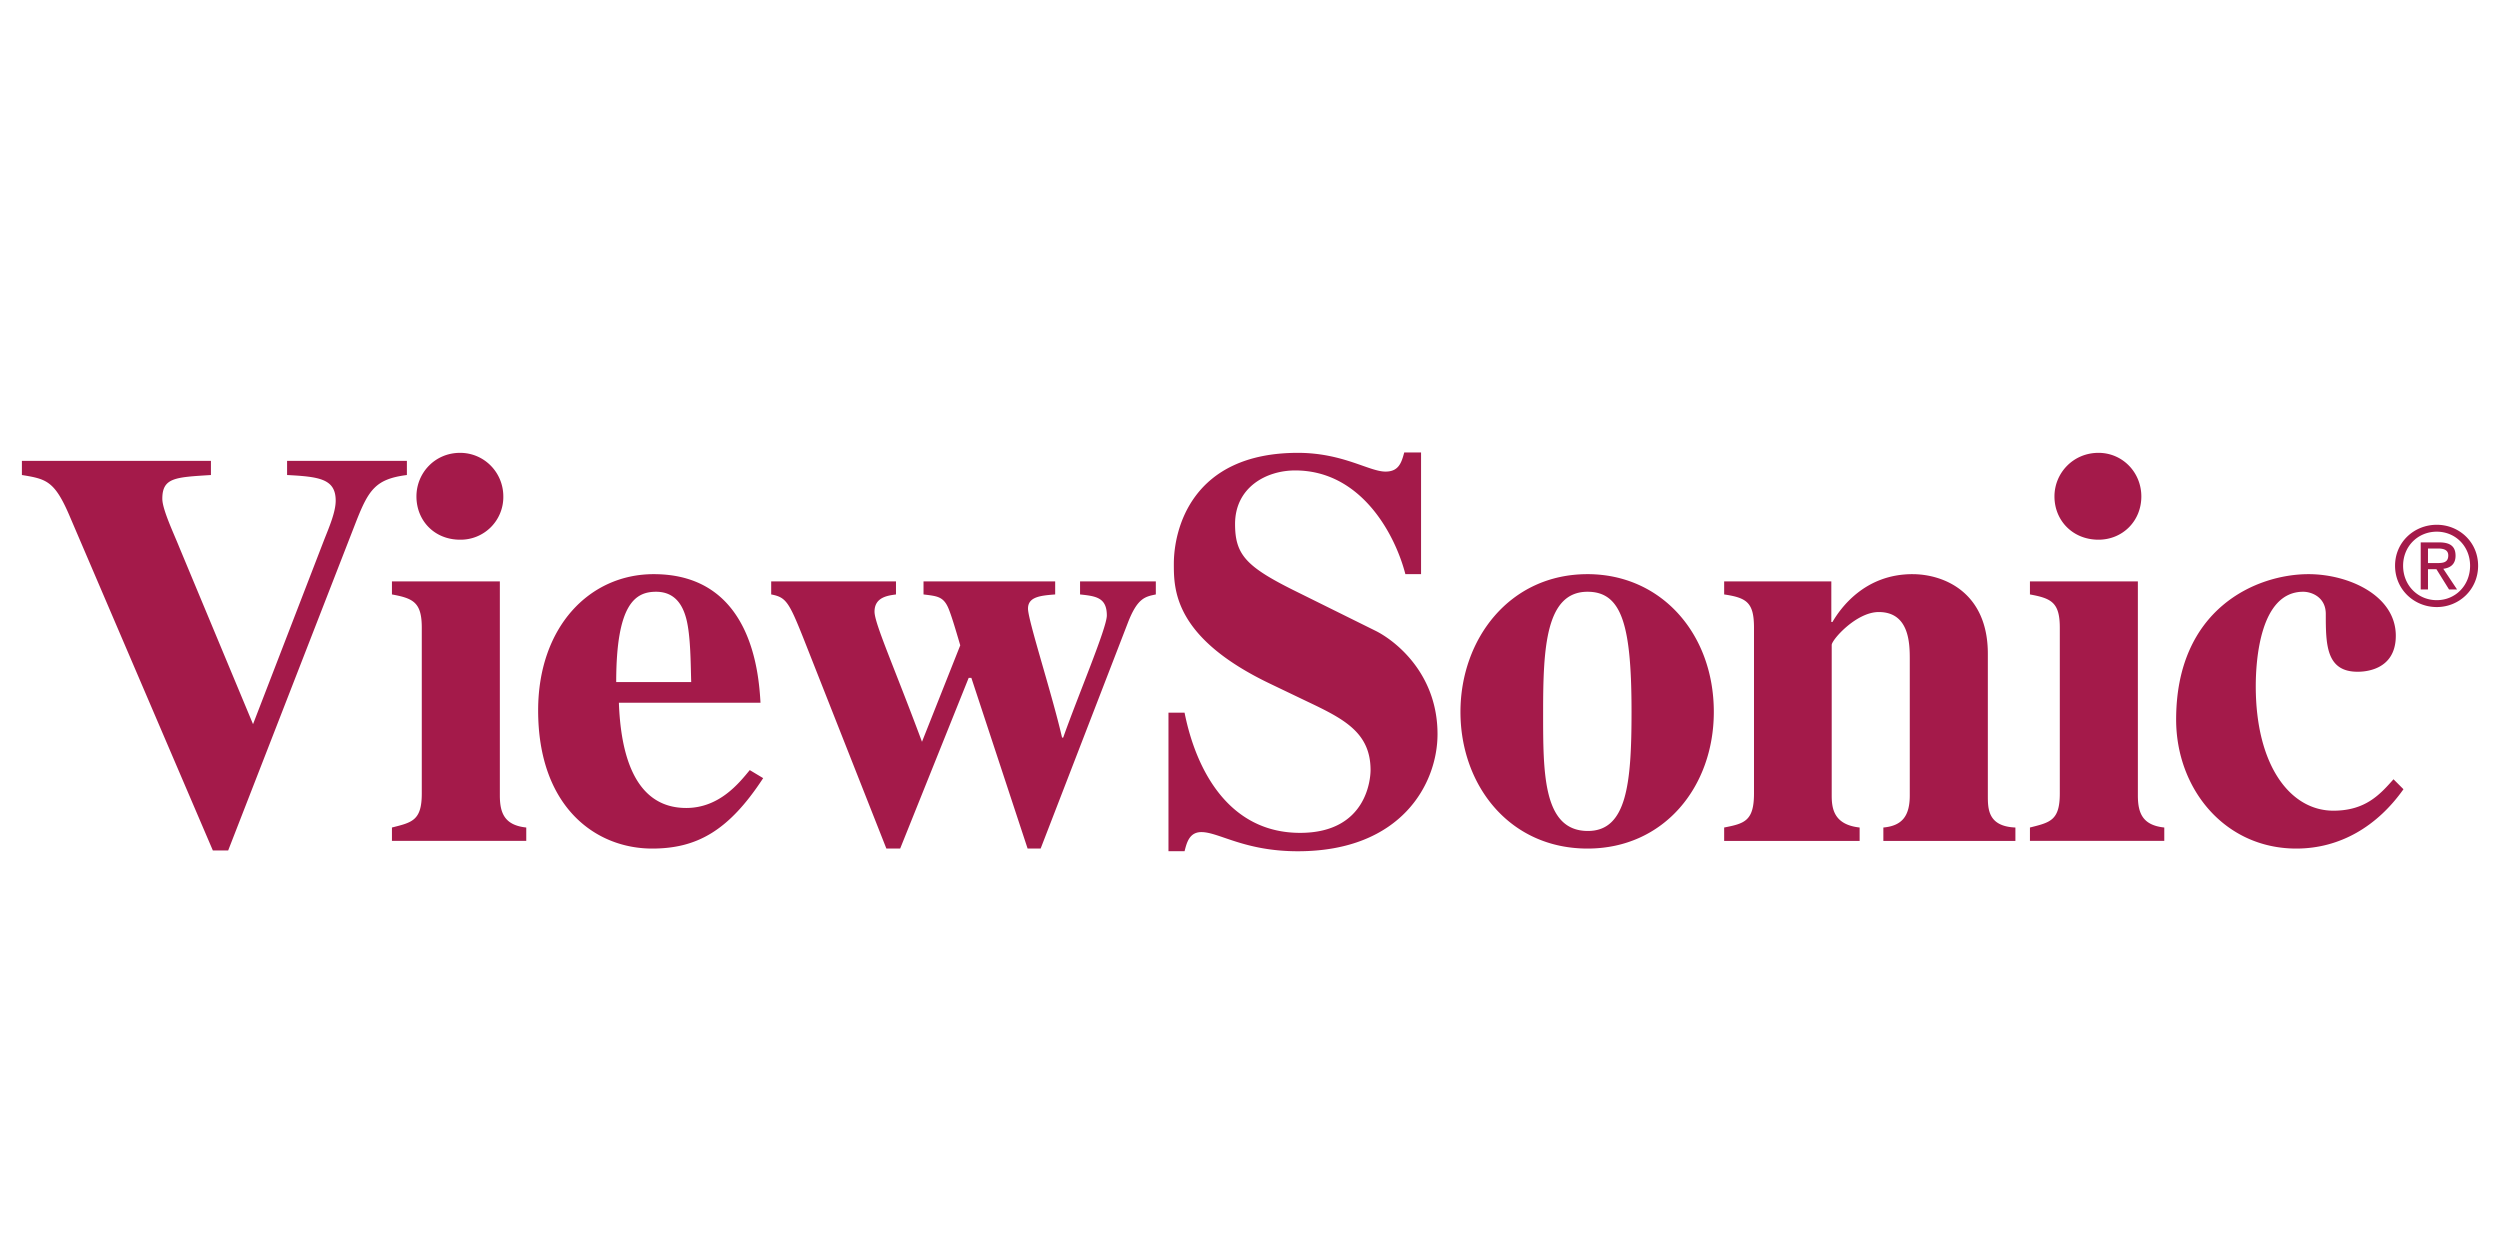
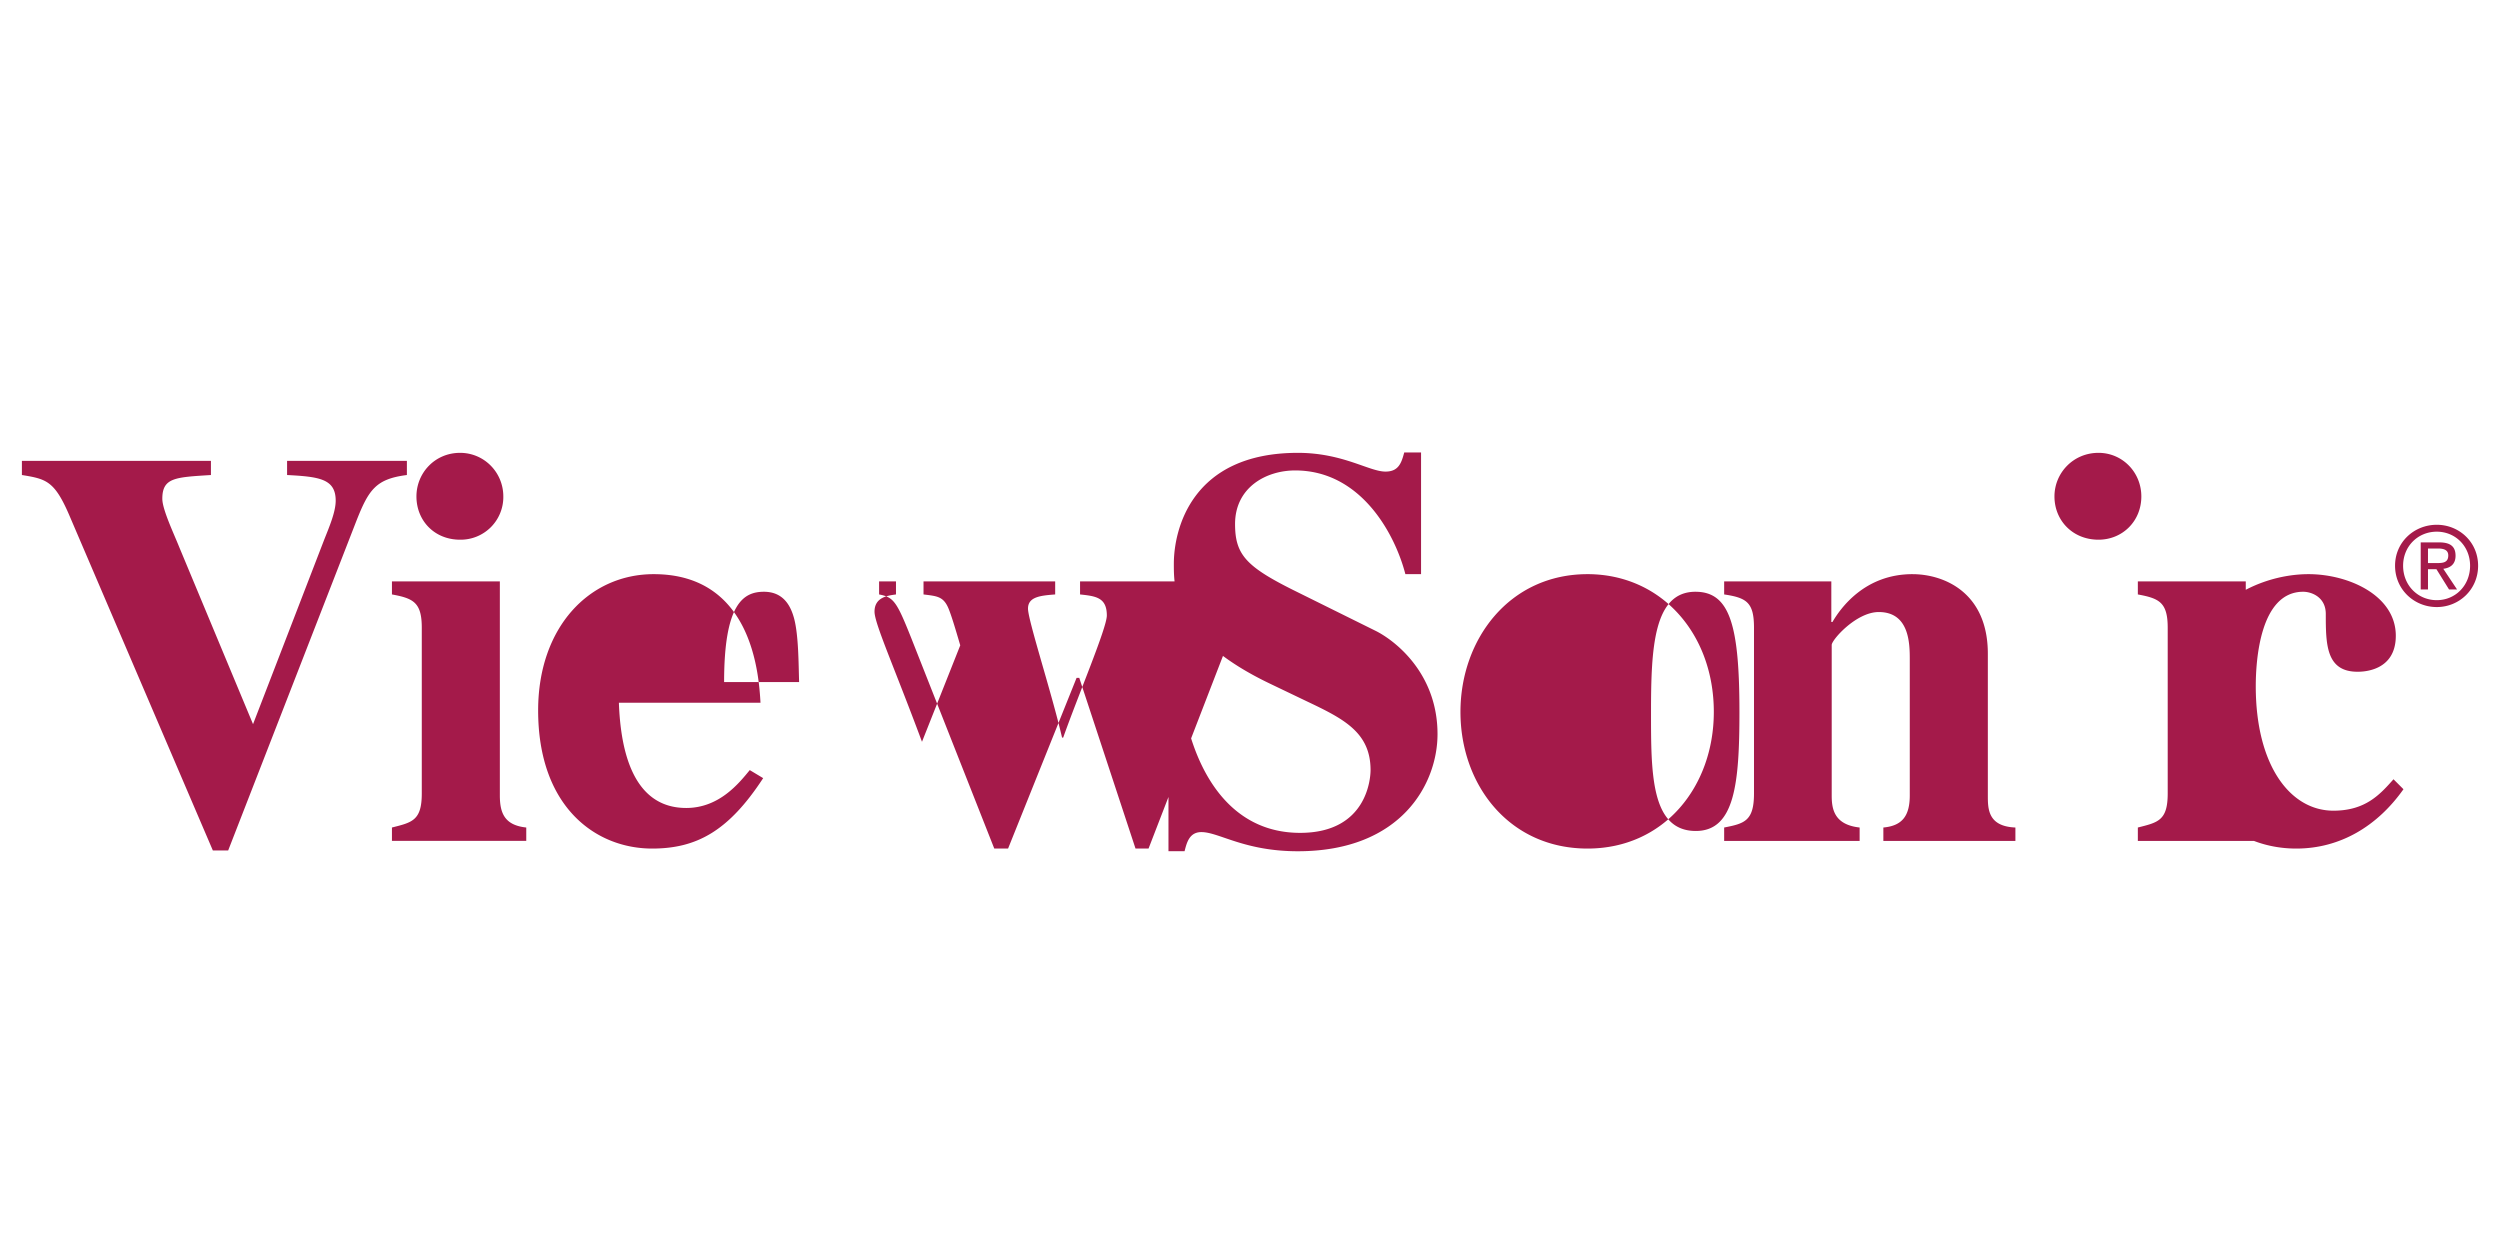
<svg xmlns="http://www.w3.org/2000/svg" width="369.883" height="185.907" viewBox="0 0 97.865 49.188">
-   <path d="M54.97 17.712c-.11.42-.227.749-.734.749-.64 0-1.668-.734-3.43-.734-4.166 0-4.855 3.005-4.855 4.344 0 1.01.004 2.89 3.76 4.69l1.469.704c1.43.68 2.472 1.21 2.472 2.681 0 .286-.115 2.457-2.757 2.457-2.809 0-4.083-2.487-4.524-4.704h-.63v5.423h.63c.088-.352.196-.749.659-.749.684 0 1.679.75 3.775.75 4.061 0 5.468-2.653 5.468-4.585 0-2.392-1.676-3.672-2.427-4.045L50.61 23.09c-1.843-.922-2.262-1.392-2.262-2.577 0-1.426 1.209-2.097 2.352-2.097 2.596 0 3.919 2.523 4.315 4.06h.614v-4.764zm-36.96.015c-.985 0-1.708.787-1.708 1.707 0 .943.7 1.693 1.708 1.693a1.67 1.67 0 001.693-1.693c0-.942-.75-1.707-1.693-1.707zm64.137 0c-.987 0-1.723.787-1.723 1.707 0 .943.715 1.693 1.723 1.693.942 0 1.678-.728 1.678-1.693 0-.942-.736-1.707-1.678-1.707zm-81.29.314v.554c.946.154 1.27.226 1.842 1.544l5.633 13.153h.6l5.018-12.899c.485-1.23.767-1.644 1.978-1.798v-.554h-4.69v.554c1.255.066 1.903.147 1.903 1.004 0 .44-.25 1.023-.45 1.528l-2.786 7.221-2.891-6.936c-.22-.55-.66-1.47-.66-1.888 0-.834.517-.84 1.903-.929v-.554zm94.533 2.502c-.885 0-1.633.678-1.633 1.603 0 .93.748 1.618 1.633 1.618.878 0 1.618-.688 1.618-1.618 0-.925-.74-1.603-1.618-1.603zm0 .27c.73 0 1.304.57 1.304 1.333 0 .773-.574 1.348-1.304 1.348-.736 0-1.318-.575-1.318-1.348 0-.763.582-1.333 1.318-1.333zm-.629.42v1.842h.285v-.794h.33l.494.794h.314l-.539-.809c.273-.034.48-.176.48-.51 0-.366-.205-.524-.645-.524zm.285.239h.39c.195 0 .404.039.404.27 0 .285-.211.3-.45.3h-.344zM25.59 22.476c-2.526 0-4.524 2.082-4.524 5.333 0 3.774 2.245 5.409 4.464 5.409 1.759 0 3.004-.705 4.345-2.757l-.525-.315c-.417.508-1.19 1.483-2.487 1.483-2.088 0-2.57-2.243-2.636-4.12h5.543c-.066-1.173-.355-5.033-4.18-5.033zm36.555 0c-3.06 0-4.974 2.55-4.974 5.393 0 2.865 1.914 5.349 4.974 5.349 2.994 0 4.944-2.419 4.944-5.349 0-3.063-2.06-5.393-4.944-5.393zm12.72 0c-1.878 0-2.822 1.342-3.132 1.872h-.044V22.76h-4.195v.51c.88.132 1.168.31 1.168 1.303v6.487c0 1.082-.376 1.179-1.168 1.334v.524h5.303v-.524c-1.016-.111-1.093-.75-1.093-1.259v-5.888c0-.198.958-1.288 1.842-1.288 1.194 0 1.214 1.225 1.214 1.843v5.333c0 .816-.305 1.192-1.034 1.259v.524h5.169v-.524c-1.078-.045-1.079-.73-1.079-1.259v-5.543c0-2.425-1.744-3.116-2.951-3.116zm15.506 0c-2.048 0-5.184 1.353-5.184 5.693 0 2.708 1.9 5.049 4.704 5.049 1.727 0 3.182-.888 4.195-2.323l-.39-.39c-.528.595-1.096 1.23-2.352 1.23-1.702 0-3.04-1.786-3.04-4.87 0-.99.158-3.7 1.857-3.7.326 0 .884.208.884.869 0 1.189.01 2.262 1.243 2.262.176 0 1.498.001 1.498-1.408 0-1.586-1.86-2.412-3.415-2.412zm-75.028.284v.51c.836.154 1.168.31 1.168 1.303v6.487c0 1.06-.376 1.135-1.168 1.334v.524h5.258v-.524c-.858-.09-1.034-.575-1.034-1.259V22.76zm14.846 0v.51c.573.11.687.274 1.259 1.708l3.25 8.24h.54l2.682-6.682h.105l2.202 6.682h.51l3.415-8.84c.375-.97.675-1.02 1.094-1.108v-.51H42.28v.51c.617.066 1.048.118 1.048.824 0 .485-1.114 3.103-1.708 4.779h-.045c-.395-1.72-1.333-4.586-1.333-5.049 0-.463.492-.51 1.064-.554v-.51h-5.154v.51c.528.066.776.076.974.54.11.264.244.702.464 1.452l-1.498 3.776c-1.1-2.956-1.858-4.63-1.858-5.094 0-.574.531-.63.84-.674v-.51zm49.275 0v.51c.837.154 1.169.31 1.169 1.303v6.487c0 1.06-.376 1.135-1.169 1.334v.524h5.259v-.524c-.859-.09-1.034-.575-1.034-1.259V22.76zm-53.784.405c.77 0 1.052.561 1.183 1.049.176.663.173 1.801.195 2.487h-2.936c0-3.052.744-3.536 1.558-3.536zm36.465 0c1.347 0 1.723 1.31 1.723 4.704 0 2.799-.184 4.66-1.708 4.66-1.766 0-1.753-2.28-1.753-4.66 0-2.512.104-4.704 1.738-4.704z" fill="#a41a4a" />
+   <path d="M54.97 17.712c-.11.42-.227.749-.734.749-.64 0-1.668-.734-3.43-.734-4.166 0-4.855 3.005-4.855 4.344 0 1.01.004 2.89 3.76 4.69l1.469.704c1.43.68 2.472 1.21 2.472 2.681 0 .286-.115 2.457-2.757 2.457-2.809 0-4.083-2.487-4.524-4.704h-.63v5.423h.63c.088-.352.196-.749.659-.749.684 0 1.679.75 3.775.75 4.061 0 5.468-2.653 5.468-4.585 0-2.392-1.676-3.672-2.427-4.045L50.61 23.09c-1.843-.922-2.262-1.392-2.262-2.577 0-1.426 1.209-2.097 2.352-2.097 2.596 0 3.919 2.523 4.315 4.06h.614v-4.764zm-36.96.015c-.985 0-1.708.787-1.708 1.707 0 .943.7 1.693 1.708 1.693a1.67 1.67 0 001.693-1.693c0-.942-.75-1.707-1.693-1.707zm64.137 0c-.987 0-1.723.787-1.723 1.707 0 .943.715 1.693 1.723 1.693.942 0 1.678-.728 1.678-1.693 0-.942-.736-1.707-1.678-1.707zm-81.29.314v.554c.946.154 1.27.226 1.842 1.544l5.633 13.153h.6l5.018-12.899c.485-1.23.767-1.644 1.978-1.798v-.554h-4.69v.554c1.255.066 1.903.147 1.903 1.004 0 .44-.25 1.023-.45 1.528l-2.786 7.221-2.891-6.936c-.22-.55-.66-1.47-.66-1.888 0-.834.517-.84 1.903-.929v-.554zm94.533 2.502c-.885 0-1.633.678-1.633 1.603 0 .93.748 1.618 1.633 1.618.878 0 1.618-.688 1.618-1.618 0-.925-.74-1.603-1.618-1.603zm0 .27c.73 0 1.304.57 1.304 1.333 0 .773-.574 1.348-1.304 1.348-.736 0-1.318-.575-1.318-1.348 0-.763.582-1.333 1.318-1.333zm-.629.42v1.842h.285v-.794h.33l.494.794h.314l-.539-.809c.273-.034.48-.176.48-.51 0-.366-.205-.524-.645-.524zm.285.239h.39c.195 0 .404.039.404.27 0 .285-.211.3-.45.3h-.344zM25.59 22.476c-2.526 0-4.524 2.082-4.524 5.333 0 3.774 2.245 5.409 4.464 5.409 1.759 0 3.004-.705 4.345-2.757l-.525-.315c-.417.508-1.19 1.483-2.487 1.483-2.088 0-2.57-2.243-2.636-4.12h5.543c-.066-1.173-.355-5.033-4.18-5.033zm36.555 0c-3.06 0-4.974 2.55-4.974 5.393 0 2.865 1.914 5.349 4.974 5.349 2.994 0 4.944-2.419 4.944-5.349 0-3.063-2.06-5.393-4.944-5.393zm12.72 0c-1.878 0-2.822 1.342-3.132 1.872h-.044V22.76h-4.195v.51c.88.132 1.168.31 1.168 1.303v6.487c0 1.082-.376 1.179-1.168 1.334v.524h5.303v-.524c-1.016-.111-1.093-.75-1.093-1.259v-5.888c0-.198.958-1.288 1.842-1.288 1.194 0 1.214 1.225 1.214 1.843v5.333c0 .816-.305 1.192-1.034 1.259v.524h5.169v-.524c-1.078-.045-1.079-.73-1.079-1.259v-5.543c0-2.425-1.744-3.116-2.951-3.116zm15.506 0c-2.048 0-5.184 1.353-5.184 5.693 0 2.708 1.9 5.049 4.704 5.049 1.727 0 3.182-.888 4.195-2.323l-.39-.39c-.528.595-1.096 1.23-2.352 1.23-1.702 0-3.04-1.786-3.04-4.87 0-.99.158-3.7 1.857-3.7.326 0 .884.208.884.869 0 1.189.01 2.262 1.243 2.262.176 0 1.498.001 1.498-1.408 0-1.586-1.86-2.412-3.415-2.412zm-75.028.284v.51c.836.154 1.168.31 1.168 1.303v6.487c0 1.06-.376 1.135-1.168 1.334v.524h5.258v-.524c-.858-.09-1.034-.575-1.034-1.259V22.76m14.846 0v.51c.573.11.687.274 1.259 1.708l3.25 8.24h.54l2.682-6.682h.105l2.202 6.682h.51l3.415-8.84c.375-.97.675-1.02 1.094-1.108v-.51H42.28v.51c.617.066 1.048.118 1.048.824 0 .485-1.114 3.103-1.708 4.779h-.045c-.395-1.72-1.333-4.586-1.333-5.049 0-.463.492-.51 1.064-.554v-.51h-5.154v.51c.528.066.776.076.974.54.11.264.244.702.464 1.452l-1.498 3.776c-1.1-2.956-1.858-4.63-1.858-5.094 0-.574.531-.63.84-.674v-.51zm49.275 0v.51c.837.154 1.169.31 1.169 1.303v6.487c0 1.06-.376 1.135-1.169 1.334v.524h5.259v-.524c-.859-.09-1.034-.575-1.034-1.259V22.76zm-53.784.405c.77 0 1.052.561 1.183 1.049.176.663.173 1.801.195 2.487h-2.936c0-3.052.744-3.536 1.558-3.536zm36.465 0c1.347 0 1.723 1.31 1.723 4.704 0 2.799-.184 4.66-1.708 4.66-1.766 0-1.753-2.28-1.753-4.66 0-2.512.104-4.704 1.738-4.704z" fill="#a41a4a" />
</svg>